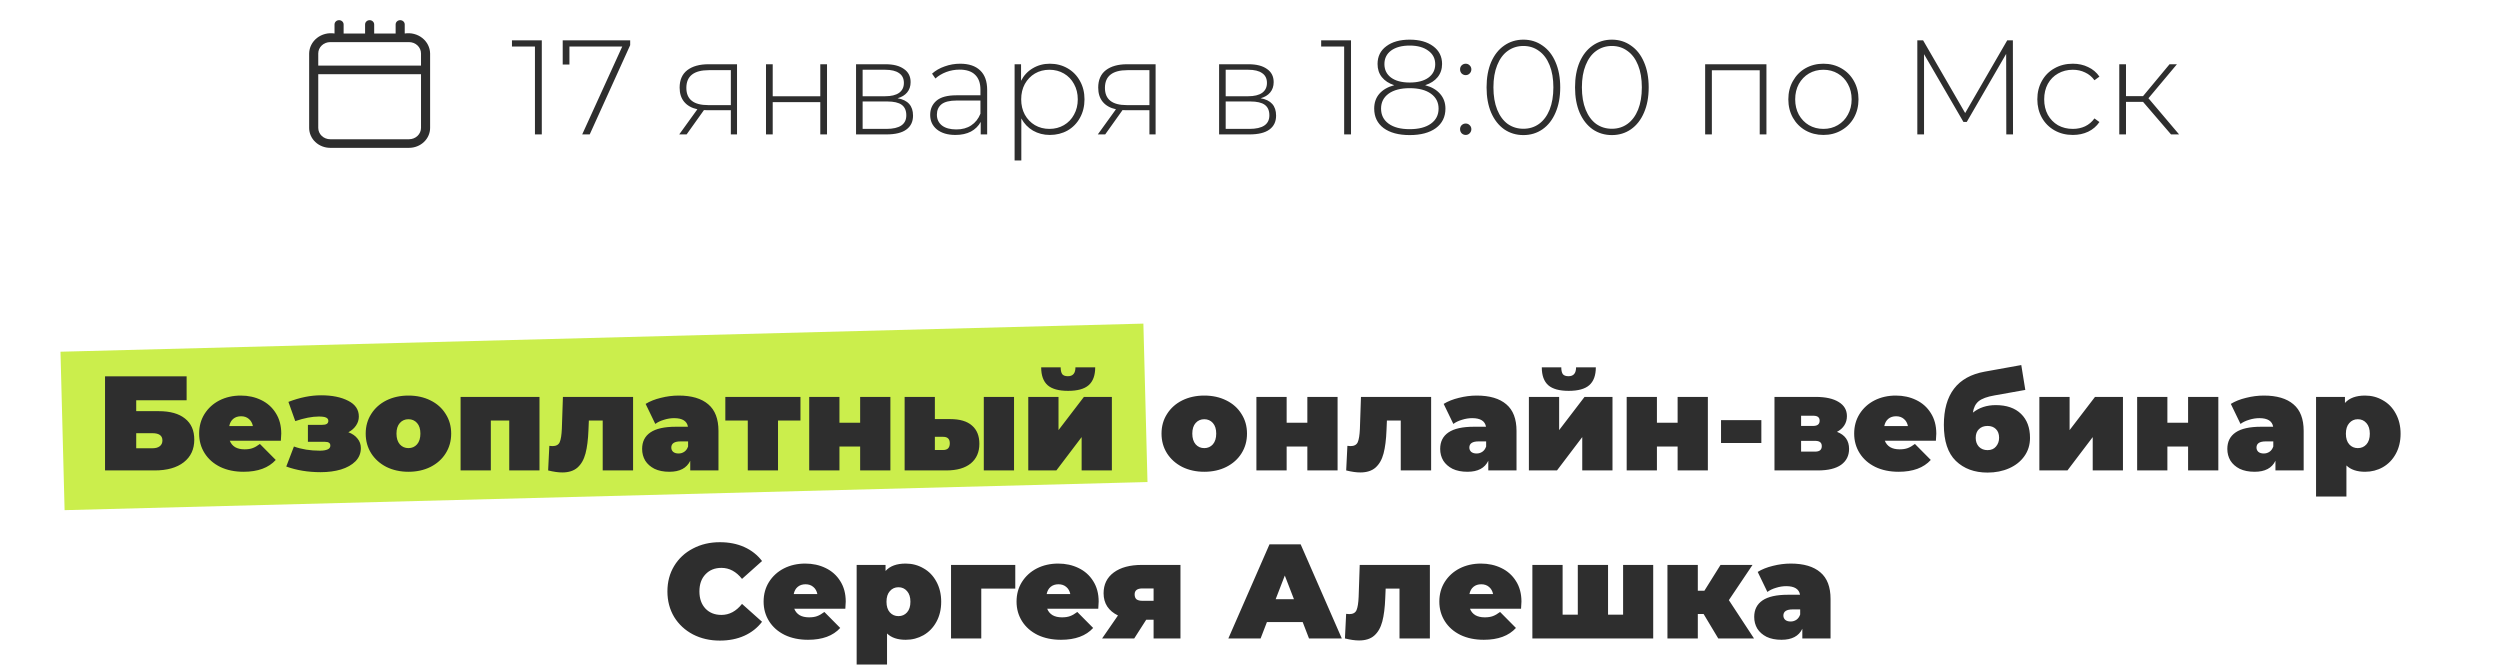
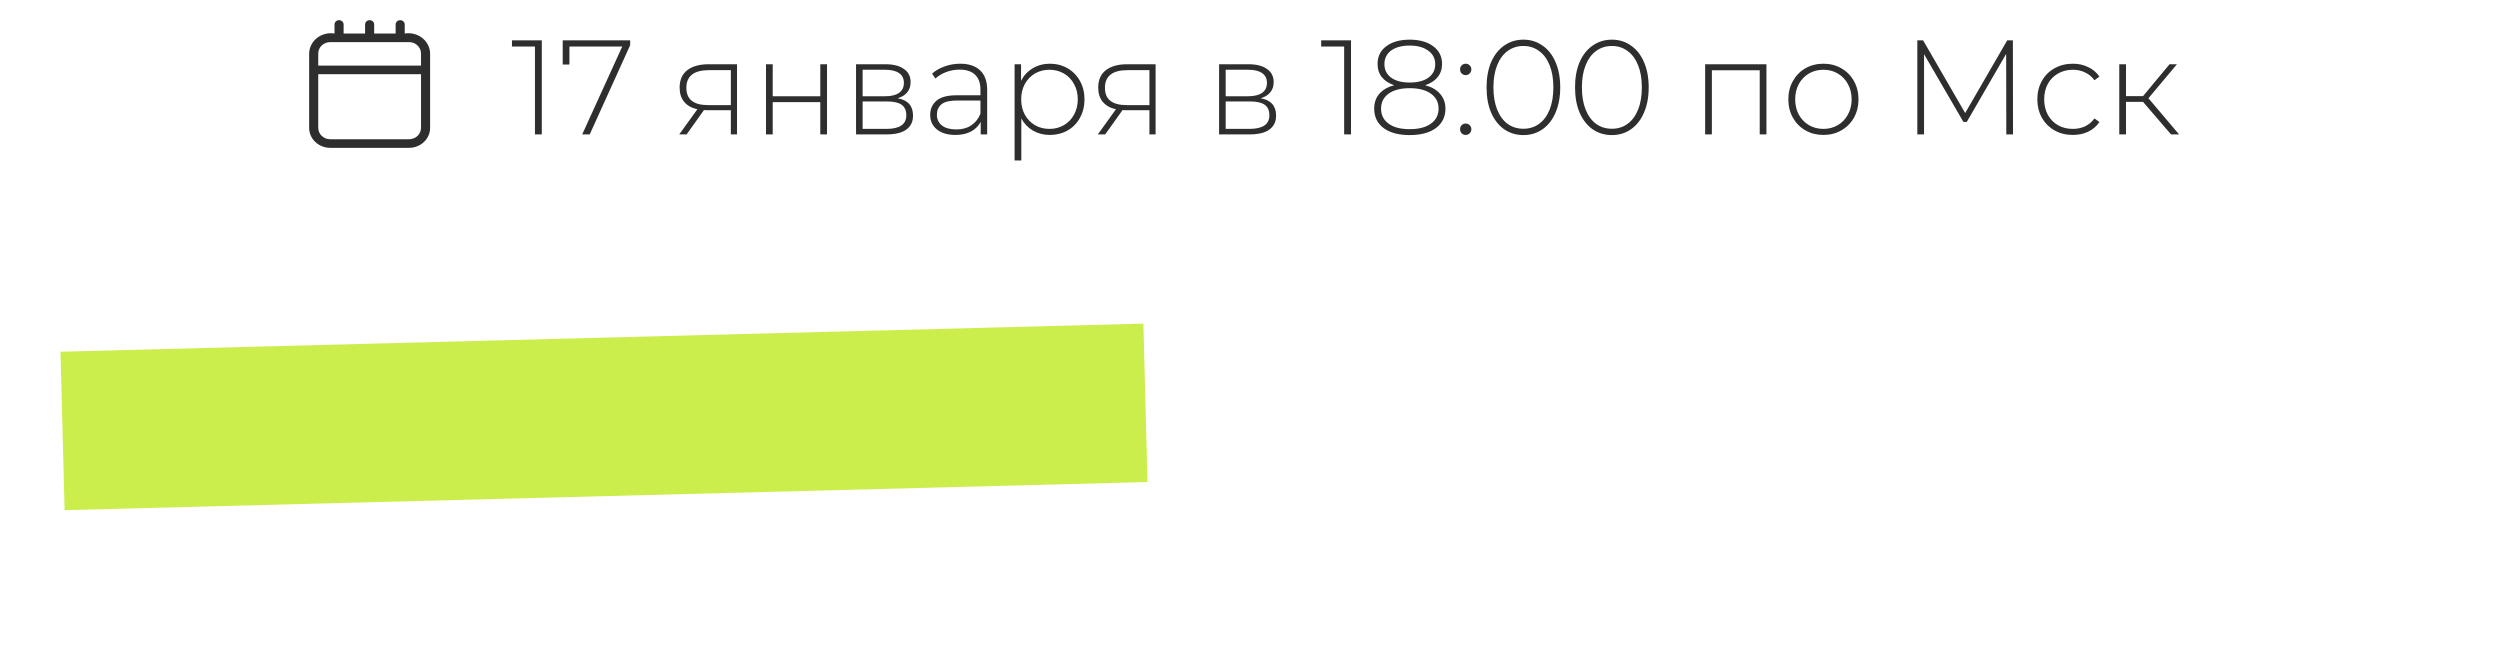
<svg xmlns="http://www.w3.org/2000/svg" width="372" height="100" viewBox="0 0 372 100" fill="none">
  <rect x="9" y="52.336" width="161.189" height="23.583" transform="rotate(-1.487 9 52.336)" fill="#CBEE4C" />
-   <path d="M15.629 56H27.769V59.56H20.269V61.18H23.609C25.315 61.18 26.622 61.547 27.529 62.28C28.449 63 28.909 64.047 28.909 65.42C28.909 66.847 28.389 67.967 27.349 68.78C26.309 69.593 24.862 70 23.009 70H15.629V56ZM22.689 66.7C23.155 66.7 23.515 66.6 23.769 66.4C24.035 66.2 24.169 65.913 24.169 65.54C24.169 64.82 23.675 64.46 22.689 64.46H20.269V66.7H22.689ZM41.851 64.52C41.851 64.587 41.831 64.94 41.791 65.58H34.191C34.351 65.993 34.618 66.313 34.991 66.54C35.364 66.753 35.831 66.86 36.391 66.86C36.871 66.86 37.271 66.8 37.591 66.68C37.924 66.56 38.284 66.353 38.671 66.06L41.031 68.44C39.964 69.613 38.371 70.2 36.251 70.2C34.931 70.2 33.771 69.96 32.771 69.48C31.771 68.987 30.998 68.307 30.451 67.44C29.904 66.573 29.631 65.6 29.631 64.52C29.631 63.427 29.898 62.453 30.431 61.6C30.978 60.733 31.718 60.06 32.651 59.58C33.598 59.1 34.658 58.86 35.831 58.86C36.938 58.86 37.944 59.08 38.851 59.52C39.771 59.96 40.498 60.607 41.031 61.46C41.578 62.313 41.851 63.333 41.851 64.52ZM35.871 61.94C35.404 61.94 35.018 62.067 34.711 62.32C34.404 62.573 34.204 62.933 34.111 63.4H37.631C37.538 62.947 37.338 62.593 37.031 62.34C36.724 62.073 36.338 61.94 35.871 61.94ZM51.836 64.32C52.423 64.533 52.876 64.847 53.196 65.26C53.529 65.66 53.696 66.133 53.696 66.68C53.696 67.44 53.429 68.093 52.896 68.64C52.363 69.173 51.643 69.58 50.736 69.86C49.829 70.127 48.823 70.26 47.716 70.26C45.836 70.26 44.129 69.98 42.596 69.42L43.736 66.44C44.869 66.853 46.156 67.06 47.596 67.06C48.076 67.06 48.456 67 48.736 66.88C49.016 66.76 49.156 66.573 49.156 66.32C49.156 66.107 49.089 65.96 48.956 65.88C48.836 65.787 48.623 65.74 48.316 65.74H45.816V63.22H47.896C48.229 63.22 48.469 63.173 48.616 63.08C48.776 62.987 48.856 62.833 48.856 62.62C48.856 62.407 48.749 62.247 48.536 62.14C48.323 62.033 47.956 61.98 47.436 61.98C46.436 61.98 45.269 62.207 43.936 62.66L42.916 59.8C44.609 59.147 46.229 58.82 47.776 58.82C49.416 58.82 50.763 59.093 51.816 59.64C52.869 60.173 53.396 60.953 53.396 61.98C53.396 62.46 53.256 62.907 52.976 63.32C52.696 63.733 52.316 64.067 51.836 64.32ZM60.776 70.2C59.563 70.2 58.469 69.96 57.496 69.48C56.536 68.987 55.783 68.313 55.236 67.46C54.69 66.593 54.416 65.613 54.416 64.52C54.416 63.427 54.69 62.453 55.236 61.6C55.783 60.733 56.536 60.06 57.496 59.58C58.469 59.1 59.563 58.86 60.776 58.86C62.003 58.86 63.096 59.1 64.056 59.58C65.029 60.06 65.783 60.733 66.316 61.6C66.863 62.453 67.136 63.427 67.136 64.52C67.136 65.613 66.863 66.593 66.316 67.46C65.783 68.313 65.029 68.987 64.056 69.48C63.096 69.96 62.003 70.2 60.776 70.2ZM60.776 66.68C61.296 66.68 61.723 66.493 62.056 66.12C62.389 65.733 62.556 65.2 62.556 64.52C62.556 63.84 62.389 63.313 62.056 62.94C61.723 62.567 61.296 62.38 60.776 62.38C60.256 62.38 59.83 62.567 59.496 62.94C59.163 63.313 58.996 63.84 58.996 64.52C58.996 65.2 59.163 65.733 59.496 66.12C59.83 66.493 60.256 66.68 60.776 66.68ZM80.275 59.06V70H75.775V62.58H73.035V70H68.535V59.06H80.275ZM94.202 59.06V70H89.682V62.58H87.622L87.562 64C87.508 65.413 87.362 66.573 87.122 67.48C86.882 68.387 86.482 69.087 85.922 69.58C85.375 70.06 84.622 70.3 83.662 70.3C83.062 70.3 82.362 70.2 81.562 70L81.742 66.34C81.955 66.367 82.109 66.38 82.202 66.38C82.749 66.38 83.109 66.187 83.282 65.8C83.455 65.4 83.562 64.74 83.602 63.82L83.762 59.06H94.202ZM100.988 58.86C102.908 58.86 104.374 59.293 105.388 60.16C106.401 61.013 106.908 62.333 106.908 64.12V70H102.708V68.56C102.188 69.653 101.154 70.2 99.608 70.2C98.741 70.2 98.001 70.053 97.388 69.76C96.788 69.453 96.328 69.047 96.008 68.54C95.701 68.02 95.548 67.44 95.548 66.8C95.548 65.72 95.961 64.9 96.788 64.34C97.614 63.78 98.868 63.5 100.548 63.5H102.368C102.221 62.647 101.534 62.22 100.308 62.22C99.814 62.22 99.314 62.3 98.808 62.46C98.301 62.607 97.868 62.813 97.508 63.08L96.068 60.1C96.694 59.713 97.448 59.413 98.328 59.2C99.221 58.973 100.108 58.86 100.988 58.86ZM100.968 67.48C101.288 67.48 101.574 67.393 101.828 67.22C102.081 67.047 102.268 66.787 102.388 66.44V65.68H101.268C100.348 65.68 99.888 65.987 99.888 66.6C99.888 66.853 99.981 67.067 100.168 67.24C100.368 67.4 100.634 67.48 100.968 67.48ZM119.109 62.58H115.769V70H111.269V62.58H107.929V59.06H119.109V62.58ZM120.41 59.06H124.91V62.9H127.99V59.06H132.49V70H127.99V66.44H124.91V70H120.41V59.06ZM141.369 62.36C142.822 62.36 143.909 62.68 144.629 63.32C145.362 63.947 145.729 64.853 145.729 66.04C145.729 67.28 145.302 68.253 144.449 68.96C143.595 69.653 142.382 70 140.809 70H134.609V59.06H139.109V62.36H141.369ZM146.389 59.06H150.889V70H146.389V59.06ZM140.349 66.96C141.002 66.96 141.329 66.627 141.329 65.96C141.329 65.32 141.002 65 140.349 65H139.109V66.96H140.349ZM153.007 59.06H157.507V64L161.287 59.06H165.447V70H160.947V65.04L157.187 70H153.007V59.06ZM158.927 58.16C157.541 58.16 156.527 57.88 155.887 57.32C155.247 56.747 154.927 55.86 154.927 54.66H157.827C157.827 55.1 157.901 55.433 158.047 55.66C158.207 55.873 158.494 55.98 158.907 55.98C159.654 55.98 160.027 55.54 160.027 54.66H162.967C162.967 55.86 162.641 56.747 161.987 57.32C161.347 57.88 160.327 58.16 158.927 58.16ZM179.194 70.2C177.981 70.2 176.887 69.96 175.914 69.48C174.954 68.987 174.201 68.313 173.654 67.46C173.107 66.593 172.834 65.613 172.834 64.52C172.834 63.427 173.107 62.453 173.654 61.6C174.201 60.733 174.954 60.06 175.914 59.58C176.887 59.1 177.981 58.86 179.194 58.86C180.421 58.86 181.514 59.1 182.474 59.58C183.447 60.06 184.201 60.733 184.734 61.6C185.281 62.453 185.554 63.427 185.554 64.52C185.554 65.613 185.281 66.593 184.734 67.46C184.201 68.313 183.447 68.987 182.474 69.48C181.514 69.96 180.421 70.2 179.194 70.2ZM179.194 66.68C179.714 66.68 180.141 66.493 180.474 66.12C180.807 65.733 180.974 65.2 180.974 64.52C180.974 63.84 180.807 63.313 180.474 62.94C180.141 62.567 179.714 62.38 179.194 62.38C178.674 62.38 178.247 62.567 177.914 62.94C177.581 63.313 177.414 63.84 177.414 64.52C177.414 65.2 177.581 65.733 177.914 66.12C178.247 66.493 178.674 66.68 179.194 66.68ZM186.953 59.06H191.453V62.9H194.533V59.06H199.033V70H194.533V66.44H191.453V70H186.953V59.06ZM212.952 59.06V70H208.432V62.58H206.372L206.312 64C206.258 65.413 206.112 66.573 205.872 67.48C205.632 68.387 205.232 69.087 204.672 69.58C204.125 70.06 203.372 70.3 202.412 70.3C201.812 70.3 201.112 70.2 200.312 70L200.492 66.34C200.705 66.367 200.858 66.38 200.952 66.38C201.498 66.38 201.858 66.187 202.032 65.8C202.205 65.4 202.312 64.74 202.352 63.82L202.512 59.06H212.952ZM219.738 58.86C221.658 58.86 223.124 59.293 224.138 60.16C225.151 61.013 225.658 62.333 225.658 64.12V70H221.458V68.56C220.938 69.653 219.904 70.2 218.358 70.2C217.491 70.2 216.751 70.053 216.138 69.76C215.538 69.453 215.078 69.047 214.758 68.54C214.451 68.02 214.298 67.44 214.298 66.8C214.298 65.72 214.711 64.9 215.538 64.34C216.364 63.78 217.618 63.5 219.298 63.5H221.118C220.971 62.647 220.284 62.22 219.058 62.22C218.564 62.22 218.064 62.3 217.558 62.46C217.051 62.607 216.618 62.813 216.258 63.08L214.818 60.1C215.444 59.713 216.198 59.413 217.078 59.2C217.971 58.973 218.858 58.86 219.738 58.86ZM219.718 67.48C220.038 67.48 220.324 67.393 220.578 67.22C220.831 67.047 221.018 66.787 221.138 66.44V65.68H220.018C219.098 65.68 218.638 65.987 218.638 66.6C218.638 66.853 218.731 67.067 218.918 67.24C219.118 67.4 219.384 67.48 219.718 67.48ZM227.499 59.06H231.999V64L235.779 59.06H239.939V70H235.439V65.04L231.679 70H227.499V59.06ZM233.419 58.16C232.033 58.16 231.019 57.88 230.379 57.32C229.739 56.747 229.419 55.86 229.419 54.66H232.319C232.319 55.1 232.393 55.433 232.539 55.66C232.699 55.873 232.986 55.98 233.399 55.98C234.146 55.98 234.519 55.54 234.519 54.66H237.459C237.459 55.86 237.133 56.747 236.479 57.32C235.839 57.88 234.819 58.16 233.419 58.16ZM242.05 59.06H246.55V62.9H249.63V59.06H254.13V70H249.63V66.44H246.55V70H242.05V59.06ZM256.089 62.52H262.089V65.92H256.089V62.52ZM273.342 64.26C274.542 64.713 275.142 65.56 275.142 66.8C275.142 67.8 274.749 68.587 273.962 69.16C273.176 69.72 272.022 70 270.502 70H264.042V59.06H270.182C271.649 59.06 272.789 59.313 273.602 59.82C274.416 60.313 274.822 61.013 274.822 61.92C274.822 62.427 274.696 62.88 274.442 63.28C274.189 63.68 273.822 64.007 273.342 64.26ZM268.002 63.38H269.782C270.436 63.38 270.762 63.12 270.762 62.6C270.762 62.347 270.682 62.16 270.522 62.04C270.376 61.92 270.129 61.86 269.782 61.86H268.002V63.38ZM270.102 67.2C270.756 67.2 271.082 66.927 271.082 66.38C271.082 65.86 270.756 65.6 270.102 65.6H268.002V67.2H270.102ZM288.121 64.52C288.121 64.587 288.101 64.94 288.061 65.58H280.461C280.621 65.993 280.887 66.313 281.261 66.54C281.634 66.753 282.101 66.86 282.661 66.86C283.141 66.86 283.541 66.8 283.861 66.68C284.194 66.56 284.554 66.353 284.941 66.06L287.301 68.44C286.234 69.613 284.641 70.2 282.521 70.2C281.201 70.2 280.041 69.96 279.041 69.48C278.041 68.987 277.267 68.307 276.721 67.44C276.174 66.573 275.901 65.6 275.901 64.52C275.901 63.427 276.167 62.453 276.701 61.6C277.247 60.733 277.987 60.06 278.921 59.58C279.867 59.1 280.927 58.86 282.101 58.86C283.207 58.86 284.214 59.08 285.121 59.52C286.041 59.96 286.767 60.607 287.301 61.46C287.847 62.313 288.121 63.333 288.121 64.52ZM282.141 61.94C281.674 61.94 281.287 62.067 280.981 62.32C280.674 62.573 280.474 62.933 280.381 63.4H283.901C283.807 62.947 283.607 62.593 283.301 62.34C282.994 62.073 282.607 61.94 282.141 61.94ZM296.966 60.28C298.579 60.28 299.832 60.713 300.726 61.58C301.619 62.447 302.066 63.64 302.066 65.16C302.066 66.187 301.786 67.093 301.226 67.88C300.679 68.653 299.926 69.253 298.966 69.68C298.006 70.107 296.932 70.32 295.746 70.32C293.799 70.32 292.226 69.74 291.026 68.58C289.839 67.42 289.246 65.633 289.246 63.22C289.246 58.673 291.272 56.033 295.326 55.3L300.766 54.32L301.366 58.02L296.766 58.84C295.686 59.027 294.906 59.313 294.426 59.7C293.959 60.087 293.672 60.653 293.566 61.4C294.499 60.653 295.632 60.28 296.966 60.28ZM295.746 66.98C296.292 66.98 296.712 66.8 297.006 66.44C297.312 66.08 297.466 65.647 297.466 65.14C297.466 64.58 297.306 64.147 296.986 63.84C296.679 63.533 296.266 63.38 295.746 63.38C295.212 63.38 294.786 63.54 294.466 63.86C294.146 64.167 293.986 64.6 293.986 65.16C293.986 65.693 294.146 66.133 294.466 66.48C294.799 66.813 295.226 66.98 295.746 66.98ZM303.456 59.06H307.956V64L311.736 59.06H315.896V70H311.396V65.04L307.636 70H303.456V59.06ZM318.007 59.06H322.507V62.9H325.587V59.06H330.087V70H325.587V66.44H322.507V70H318.007V59.06ZM336.866 58.86C338.786 58.86 340.253 59.293 341.266 60.16C342.28 61.013 342.786 62.333 342.786 64.12V70H338.586V68.56C338.066 69.653 337.033 70.2 335.486 70.2C334.62 70.2 333.88 70.053 333.266 69.76C332.666 69.453 332.206 69.047 331.886 68.54C331.58 68.02 331.426 67.44 331.426 66.8C331.426 65.72 331.84 64.9 332.666 64.34C333.493 63.78 334.746 63.5 336.426 63.5H338.246C338.1 62.647 337.413 62.22 336.186 62.22C335.693 62.22 335.193 62.3 334.686 62.46C334.18 62.607 333.746 62.813 333.386 63.08L331.946 60.1C332.573 59.713 333.326 59.413 334.206 59.2C335.1 58.973 335.986 58.86 336.866 58.86ZM336.846 67.48C337.166 67.48 337.453 67.393 337.706 67.22C337.96 67.047 338.146 66.787 338.266 66.44V65.68H337.146C336.226 65.68 335.766 65.987 335.766 66.6C335.766 66.853 335.86 67.067 336.046 67.24C336.246 67.4 336.513 67.48 336.846 67.48ZM351.928 58.86C352.888 58.86 353.768 59.093 354.568 59.56C355.382 60.013 356.022 60.673 356.488 61.54C356.968 62.407 357.208 63.407 357.208 64.54C357.208 65.673 356.968 66.673 356.488 67.54C356.022 68.393 355.382 69.053 354.568 69.52C353.768 69.973 352.888 70.2 351.928 70.2C350.715 70.2 349.788 69.887 349.148 69.26V73.88H344.628V59.06H348.928V59.96C349.582 59.227 350.582 58.86 351.928 58.86ZM350.848 66.68C351.368 66.68 351.795 66.493 352.128 66.12C352.462 65.747 352.628 65.22 352.628 64.54C352.628 63.86 352.462 63.333 352.128 62.96C351.795 62.573 351.368 62.38 350.848 62.38C350.328 62.38 349.902 62.573 349.568 62.96C349.235 63.333 349.068 63.86 349.068 64.54C349.068 65.22 349.235 65.747 349.568 66.12C349.902 66.493 350.328 66.68 350.848 66.68ZM107.112 95.32C105.632 95.32 104.299 95.013 103.112 94.4C101.925 93.773 100.992 92.907 100.312 91.8C99.645 90.68 99.312 89.413 99.312 88C99.312 86.587 99.645 85.327 100.312 84.22C100.992 83.1 101.925 82.233 103.112 81.62C104.299 80.993 105.632 80.68 107.112 80.68C108.472 80.68 109.685 80.92 110.752 81.4C111.819 81.88 112.699 82.573 113.392 83.48L110.412 86.14C109.545 85.047 108.525 84.5 107.352 84.5C106.365 84.5 105.572 84.82 104.972 85.46C104.372 86.087 104.072 86.933 104.072 88C104.072 89.067 104.372 89.92 104.972 90.56C105.572 91.187 106.365 91.5 107.352 91.5C108.525 91.5 109.545 90.953 110.412 89.86L113.392 92.52C112.699 93.427 111.819 94.12 110.752 94.6C109.685 95.08 108.472 95.32 107.112 95.32ZM125.845 89.52C125.845 89.587 125.825 89.94 125.785 90.58H118.185C118.345 90.993 118.612 91.313 118.985 91.54C119.358 91.753 119.825 91.86 120.385 91.86C120.865 91.86 121.265 91.8 121.585 91.68C121.918 91.56 122.278 91.353 122.665 91.06L125.025 93.44C123.958 94.613 122.365 95.2 120.245 95.2C118.925 95.2 117.765 94.96 116.765 94.48C115.765 93.987 114.992 93.307 114.445 92.44C113.898 91.573 113.625 90.6 113.625 89.52C113.625 88.427 113.892 87.453 114.425 86.6C114.972 85.733 115.712 85.06 116.645 84.58C117.592 84.1 118.652 83.86 119.825 83.86C120.932 83.86 121.938 84.08 122.845 84.52C123.765 84.96 124.492 85.607 125.025 86.46C125.572 87.313 125.845 88.333 125.845 89.52ZM119.865 86.94C119.398 86.94 119.012 87.067 118.705 87.32C118.398 87.573 118.198 87.933 118.105 88.4H121.625C121.532 87.947 121.332 87.593 121.025 87.34C120.718 87.073 120.332 86.94 119.865 86.94ZM134.77 83.86C135.73 83.86 136.61 84.093 137.41 84.56C138.223 85.013 138.863 85.673 139.33 86.54C139.81 87.407 140.05 88.407 140.05 89.54C140.05 90.673 139.81 91.673 139.33 92.54C138.863 93.393 138.223 94.053 137.41 94.52C136.61 94.973 135.73 95.2 134.77 95.2C133.557 95.2 132.63 94.887 131.99 94.26V98.88H127.47V84.06H131.77V84.96C132.423 84.227 133.423 83.86 134.77 83.86ZM133.69 91.68C134.21 91.68 134.637 91.493 134.97 91.12C135.303 90.747 135.47 90.22 135.47 89.54C135.47 88.86 135.303 88.333 134.97 87.96C134.637 87.573 134.21 87.38 133.69 87.38C133.17 87.38 132.743 87.573 132.41 87.96C132.077 88.333 131.91 88.86 131.91 89.54C131.91 90.22 132.077 90.747 132.41 91.12C132.743 91.493 133.17 91.68 133.69 91.68ZM151.073 87.58H146.013V95H141.513V84.06H151.073V87.58ZM163.482 89.52C163.482 89.587 163.462 89.94 163.422 90.58H155.822C155.982 90.993 156.249 91.313 156.622 91.54C156.995 91.753 157.462 91.86 158.022 91.86C158.502 91.86 158.902 91.8 159.222 91.68C159.555 91.56 159.915 91.353 160.302 91.06L162.662 93.44C161.595 94.613 160.002 95.2 157.882 95.2C156.562 95.2 155.402 94.96 154.402 94.48C153.402 93.987 152.629 93.307 152.082 92.44C151.535 91.573 151.262 90.6 151.262 89.52C151.262 88.427 151.529 87.453 152.062 86.6C152.609 85.733 153.349 85.06 154.282 84.58C155.229 84.1 156.289 83.86 157.462 83.86C158.569 83.86 159.575 84.08 160.482 84.52C161.402 84.96 162.129 85.607 162.662 86.46C163.209 87.313 163.482 88.333 163.482 89.52ZM157.502 86.94C157.035 86.94 156.649 87.067 156.342 87.32C156.035 87.573 155.835 87.933 155.742 88.4H159.262C159.169 87.947 158.969 87.593 158.662 87.34C158.355 87.073 157.969 86.94 157.502 86.94ZM175.654 84.06V95H171.654V92.22H170.554L168.774 95H163.994L166.354 91.58C165.661 91.247 165.127 90.8 164.754 90.24C164.394 89.68 164.214 89.027 164.214 88.28C164.214 86.96 164.721 85.927 165.734 85.18C166.747 84.433 168.134 84.06 169.894 84.06H175.654ZM169.994 87.56C169.221 87.56 168.834 87.853 168.834 88.44C168.834 88.773 168.927 89.02 169.114 89.18C169.314 89.327 169.607 89.4 169.994 89.4H171.654V87.56H169.994ZM193.839 92.56H188.519L187.579 95H182.779L188.899 81H193.539L199.659 95H194.779L193.839 92.56ZM192.539 89.16L191.179 85.64L189.819 89.16H192.539ZM212.766 84.06V95H208.246V87.58H206.186L206.126 89C206.073 90.413 205.926 91.573 205.686 92.48C205.446 93.387 205.046 94.087 204.486 94.58C203.94 95.06 203.186 95.3 202.226 95.3C201.626 95.3 200.926 95.2 200.126 95L200.306 91.34C200.52 91.367 200.673 91.38 200.766 91.38C201.313 91.38 201.673 91.187 201.846 90.8C202.02 90.4 202.126 89.74 202.166 88.82L202.326 84.06H212.766ZM226.392 89.52C226.392 89.587 226.372 89.94 226.332 90.58H218.732C218.892 90.993 219.159 91.313 219.532 91.54C219.905 91.753 220.372 91.86 220.932 91.86C221.412 91.86 221.812 91.8 222.132 91.68C222.465 91.56 222.825 91.353 223.212 91.06L225.572 93.44C224.505 94.613 222.912 95.2 220.792 95.2C219.472 95.2 218.312 94.96 217.312 94.48C216.312 93.987 215.539 93.307 214.992 92.44C214.445 91.573 214.172 90.6 214.172 89.52C214.172 88.427 214.439 87.453 214.972 86.6C215.519 85.733 216.259 85.06 217.192 84.58C218.139 84.1 219.199 83.86 220.372 83.86C221.479 83.86 222.485 84.08 223.392 84.52C224.312 84.96 225.039 85.607 225.572 86.46C226.119 87.313 226.392 88.333 226.392 89.52ZM220.412 86.94C219.945 86.94 219.559 87.067 219.252 87.32C218.945 87.573 218.745 87.933 218.652 88.4H222.172C222.079 87.947 221.879 87.593 221.572 87.34C221.265 87.073 220.879 86.94 220.412 86.94ZM245.997 84.06V95H228.017V84.06H232.517V91.46H234.777V84.06H239.277V91.46H241.517V84.06H245.997ZM253.495 91.36H252.635V95H248.115V84.06H252.635V87.9H253.615L256.015 84.06H260.775L257.255 89.3L260.995 95H255.675L253.495 91.36ZM266.466 83.86C268.386 83.86 269.853 84.293 270.866 85.16C271.879 86.013 272.386 87.333 272.386 89.12V95H268.186V93.56C267.666 94.653 266.633 95.2 265.086 95.2C264.219 95.2 263.479 95.053 262.866 94.76C262.266 94.453 261.806 94.047 261.486 93.54C261.179 93.02 261.026 92.44 261.026 91.8C261.026 90.72 261.439 89.9 262.266 89.34C263.093 88.78 264.346 88.5 266.026 88.5H267.846C267.699 87.647 267.013 87.22 265.786 87.22C265.293 87.22 264.793 87.3 264.286 87.46C263.779 87.607 263.346 87.813 262.986 88.08L261.546 85.1C262.173 84.713 262.926 84.413 263.806 84.2C264.699 83.973 265.586 83.86 266.466 83.86ZM266.446 92.48C266.766 92.48 267.053 92.393 267.306 92.22C267.559 92.047 267.746 91.787 267.866 91.44V90.68H266.746C265.826 90.68 265.366 90.987 265.366 91.6C265.366 91.853 265.459 92.067 265.646 92.24C265.846 92.4 266.113 92.48 266.446 92.48Z" fill="#2E2E2E" />
  <path d="M80.62 6V20H79.6V6.92H76.18V6H80.62ZM93.771 6V6.72L87.751 20H86.631L92.591 6.92H84.731V9.6H83.731V6H93.771ZM109.669 9.56V20H108.749V16.4H105.269C105.029 16.4 104.855 16.393 104.749 16.38L102.169 20H101.069L103.769 16.26C102.915 16.073 102.262 15.707 101.809 15.16C101.355 14.613 101.129 13.907 101.129 13.04C101.129 11.893 101.509 11.027 102.269 10.44C103.042 9.853 104.095 9.56 105.429 9.56H109.669ZM102.129 13.08C102.129 14.787 103.209 15.64 105.369 15.64H108.749V10.44H105.489C103.249 10.44 102.129 11.32 102.129 13.08ZM113.98 9.56H114.98V14.32H122.06V9.56H123.06V20H122.06V15.2H114.98V20H113.98V9.56ZM133.559 14.62C135.092 14.887 135.859 15.747 135.859 17.2C135.859 18.107 135.525 18.8 134.859 19.28C134.205 19.76 133.219 20 131.899 20H127.379V9.56H131.779C132.939 9.56 133.845 9.793 134.499 10.26C135.165 10.713 135.499 11.367 135.499 12.22C135.499 12.833 135.325 13.347 134.979 13.76C134.645 14.16 134.172 14.447 133.559 14.62ZM128.359 14.32H131.719C132.612 14.32 133.299 14.153 133.779 13.82C134.259 13.473 134.499 12.98 134.499 12.34C134.499 11.687 134.259 11.2 133.779 10.88C133.312 10.547 132.625 10.38 131.719 10.38H128.359V14.32ZM131.879 19.18C133.865 19.18 134.859 18.507 134.859 17.16C134.859 16.453 134.632 15.933 134.179 15.6C133.725 15.267 133.012 15.1 132.039 15.1H128.359V19.18H131.879ZM142.87 9.48C144.163 9.48 145.157 9.813 145.85 10.48C146.543 11.133 146.89 12.1 146.89 13.38V20H145.93V18.14C145.597 18.753 145.11 19.233 144.47 19.58C143.83 19.913 143.063 20.08 142.17 20.08C141.01 20.08 140.09 19.807 139.41 19.26C138.743 18.713 138.41 17.993 138.41 17.1C138.41 16.233 138.717 15.533 139.33 15C139.957 14.453 140.95 14.18 142.31 14.18H145.89V13.34C145.89 12.367 145.623 11.627 145.09 11.12C144.57 10.613 143.803 10.36 142.79 10.36C142.097 10.36 141.43 10.48 140.79 10.72C140.163 10.96 139.63 11.28 139.19 11.68L138.69 10.96C139.21 10.493 139.837 10.133 140.57 9.88C141.303 9.613 142.07 9.48 142.87 9.48ZM142.31 19.26C143.177 19.26 143.91 19.06 144.51 18.66C145.123 18.26 145.583 17.68 145.89 16.92V14.96H142.33C141.303 14.96 140.557 15.147 140.09 15.52C139.637 15.893 139.41 16.407 139.41 17.06C139.41 17.74 139.663 18.28 140.17 18.68C140.677 19.067 141.39 19.26 142.31 19.26ZM156.213 9.48C157.186 9.48 158.066 9.707 158.853 10.16C159.64 10.613 160.253 11.24 160.693 12.04C161.146 12.84 161.373 13.753 161.373 14.78C161.373 15.807 161.146 16.727 160.693 17.54C160.253 18.34 159.64 18.967 158.853 19.42C158.066 19.86 157.186 20.08 156.213 20.08C155.293 20.08 154.46 19.867 153.713 19.44C152.966 19 152.386 18.393 151.973 17.62V23.88H150.973V9.56H151.933V12.02C152.346 11.22 152.926 10.6 153.673 10.16C154.433 9.707 155.28 9.48 156.213 9.48ZM156.153 19.18C156.953 19.18 157.673 18.993 158.313 18.62C158.953 18.247 159.453 17.727 159.813 17.06C160.186 16.393 160.373 15.633 160.373 14.78C160.373 13.927 160.186 13.167 159.813 12.5C159.453 11.833 158.953 11.313 158.313 10.94C157.673 10.567 156.953 10.38 156.153 10.38C155.353 10.38 154.633 10.567 153.993 10.94C153.366 11.313 152.866 11.833 152.493 12.5C152.133 13.167 151.953 13.927 151.953 14.78C151.953 15.633 152.133 16.393 152.493 17.06C152.866 17.727 153.366 18.247 153.993 18.62C154.633 18.993 155.353 19.18 156.153 19.18ZM171.954 9.56V20H171.034V16.4H167.554C167.314 16.4 167.14 16.393 167.034 16.38L164.454 20H163.354L166.054 16.26C165.2 16.073 164.547 15.707 164.094 15.16C163.64 14.613 163.414 13.907 163.414 13.04C163.414 11.893 163.794 11.027 164.554 10.44C165.327 9.853 166.38 9.56 167.714 9.56H171.954ZM164.414 13.08C164.414 14.787 165.494 15.64 167.654 15.64H171.034V10.44H167.774C165.534 10.44 164.414 11.32 164.414 13.08ZM187.582 14.62C189.116 14.887 189.882 15.747 189.882 17.2C189.882 18.107 189.549 18.8 188.882 19.28C188.229 19.76 187.242 20 185.922 20H181.402V9.56H185.802C186.962 9.56 187.869 9.793 188.522 10.26C189.189 10.713 189.522 11.367 189.522 12.22C189.522 12.833 189.349 13.347 189.002 13.76C188.669 14.16 188.196 14.447 187.582 14.62ZM182.382 14.32H185.742C186.636 14.32 187.322 14.153 187.802 13.82C188.282 13.473 188.522 12.98 188.522 12.34C188.522 11.687 188.282 11.2 187.802 10.88C187.336 10.547 186.649 10.38 185.742 10.38H182.382V14.32ZM185.902 19.18C187.889 19.18 188.882 18.507 188.882 17.16C188.882 16.453 188.656 15.933 188.202 15.6C187.749 15.267 187.036 15.1 186.062 15.1H182.382V19.18H185.902ZM201.03 6V20H200.01V6.92H196.59V6H201.03ZM212.061 12.68C213.021 12.933 213.761 13.36 214.281 13.96C214.814 14.56 215.081 15.293 215.081 16.16C215.081 17.387 214.608 18.353 213.661 19.06C212.714 19.753 211.414 20.1 209.761 20.1C208.121 20.1 206.828 19.753 205.881 19.06C204.948 18.353 204.481 17.387 204.481 16.16C204.481 15.28 204.734 14.547 205.241 13.96C205.761 13.36 206.501 12.933 207.461 12.68C206.661 12.413 206.048 12.013 205.621 11.48C205.194 10.947 204.981 10.293 204.981 9.52C204.981 8.4 205.414 7.52 206.281 6.88C207.148 6.227 208.308 5.9 209.761 5.9C211.214 5.9 212.381 6.227 213.261 6.88C214.141 7.533 214.581 8.413 214.581 9.52C214.581 10.28 214.361 10.933 213.921 11.48C213.494 12.013 212.874 12.413 212.061 12.68ZM206.001 9.54C206.001 10.38 206.328 11.047 206.981 11.54C207.648 12.033 208.574 12.28 209.761 12.28C210.948 12.28 211.874 12.04 212.541 11.56C213.221 11.067 213.561 10.4 213.561 9.56C213.561 8.707 213.214 8.033 212.521 7.54C211.841 7.033 210.921 6.78 209.761 6.78C208.601 6.78 207.681 7.027 207.001 7.52C206.334 8.013 206.001 8.687 206.001 9.54ZM209.761 19.22C211.108 19.22 212.161 18.947 212.921 18.4C213.681 17.853 214.061 17.107 214.061 16.16C214.061 15.227 213.681 14.487 212.921 13.94C212.161 13.393 211.108 13.12 209.761 13.12C208.428 13.12 207.381 13.393 206.621 13.94C205.874 14.487 205.501 15.227 205.501 16.16C205.501 17.107 205.874 17.853 206.621 18.4C207.368 18.947 208.414 19.22 209.761 19.22ZM218.098 11.18C217.871 11.18 217.671 11.1 217.498 10.94C217.338 10.767 217.258 10.56 217.258 10.32C217.258 10.08 217.338 9.88 217.498 9.72C217.671 9.56 217.871 9.48 218.098 9.48C218.324 9.48 218.518 9.56 218.678 9.72C218.851 9.88 218.938 10.08 218.938 10.32C218.938 10.56 218.851 10.767 218.678 10.94C218.518 11.1 218.324 11.18 218.098 11.18ZM218.098 20.08C217.871 20.08 217.671 20 217.498 19.84C217.338 19.667 217.258 19.46 217.258 19.22C217.258 18.98 217.338 18.78 217.498 18.62C217.671 18.46 217.871 18.38 218.098 18.38C218.324 18.38 218.518 18.46 218.678 18.62C218.851 18.78 218.938 18.98 218.938 19.22C218.938 19.46 218.851 19.667 218.678 19.84C218.518 20 218.324 20.08 218.098 20.08ZM226.682 20.1C225.615 20.1 224.662 19.813 223.822 19.24C222.995 18.653 222.348 17.827 221.882 16.76C221.428 15.693 221.202 14.44 221.202 13C221.202 11.56 221.428 10.307 221.882 9.24C222.348 8.173 222.995 7.353 223.822 6.78C224.662 6.193 225.615 5.9 226.682 5.9C227.748 5.9 228.695 6.193 229.522 6.78C230.362 7.353 231.008 8.173 231.462 9.24C231.928 10.307 232.162 11.56 232.162 13C232.162 14.44 231.928 15.693 231.462 16.76C231.008 17.827 230.362 18.653 229.522 19.24C228.695 19.813 227.748 20.1 226.682 20.1ZM226.682 19.16C227.562 19.16 228.335 18.92 229.002 18.44C229.682 17.947 230.208 17.24 230.582 16.32C230.955 15.387 231.142 14.28 231.142 13C231.142 11.72 230.955 10.62 230.582 9.7C230.208 8.767 229.682 8.06 229.002 7.58C228.335 7.087 227.562 6.84 226.682 6.84C225.802 6.84 225.022 7.087 224.342 7.58C223.675 8.06 223.155 8.767 222.782 9.7C222.408 10.62 222.222 11.72 222.222 13C222.222 14.28 222.408 15.387 222.782 16.32C223.155 17.24 223.675 17.947 224.342 18.44C225.022 18.92 225.802 19.16 226.682 19.16ZM239.846 20.1C238.779 20.1 237.826 19.813 236.986 19.24C236.159 18.653 235.512 17.827 235.046 16.76C234.592 15.693 234.366 14.44 234.366 13C234.366 11.56 234.592 10.307 235.046 9.24C235.512 8.173 236.159 7.353 236.986 6.78C237.826 6.193 238.779 5.9 239.846 5.9C240.912 5.9 241.859 6.193 242.686 6.78C243.526 7.353 244.172 8.173 244.626 9.24C245.092 10.307 245.326 11.56 245.326 13C245.326 14.44 245.092 15.693 244.626 16.76C244.172 17.827 243.526 18.653 242.686 19.24C241.859 19.813 240.912 20.1 239.846 20.1ZM239.846 19.16C240.726 19.16 241.499 18.92 242.166 18.44C242.846 17.947 243.372 17.24 243.746 16.32C244.119 15.387 244.306 14.28 244.306 13C244.306 11.72 244.119 10.62 243.746 9.7C243.372 8.767 242.846 8.06 242.166 7.58C241.499 7.087 240.726 6.84 239.846 6.84C238.966 6.84 238.186 7.087 237.506 7.58C236.839 8.06 236.319 8.767 235.946 9.7C235.572 10.62 235.386 11.72 235.386 13C235.386 14.28 235.572 15.387 235.946 16.32C236.319 17.24 236.839 17.947 237.506 18.44C238.186 18.92 238.966 19.16 239.846 19.16ZM262.846 9.56V20H261.846V10.46H254.726V20H253.726V9.56H262.846ZM271.324 20.08C270.337 20.08 269.444 19.853 268.644 19.4C267.857 18.947 267.237 18.32 266.784 17.52C266.331 16.707 266.104 15.793 266.104 14.78C266.104 13.767 266.331 12.86 266.784 12.06C267.237 11.247 267.857 10.613 268.644 10.16C269.444 9.707 270.337 9.48 271.324 9.48C272.311 9.48 273.197 9.707 273.984 10.16C274.784 10.613 275.411 11.247 275.864 12.06C276.317 12.86 276.544 13.767 276.544 14.78C276.544 15.793 276.317 16.707 275.864 17.52C275.411 18.32 274.784 18.947 273.984 19.4C273.197 19.853 272.311 20.08 271.324 20.08ZM271.324 19.18C272.124 19.18 272.837 18.993 273.464 18.62C274.104 18.247 274.604 17.727 274.964 17.06C275.337 16.393 275.524 15.633 275.524 14.78C275.524 13.927 275.337 13.167 274.964 12.5C274.604 11.833 274.104 11.313 273.464 10.94C272.837 10.567 272.124 10.38 271.324 10.38C270.524 10.38 269.804 10.567 269.164 10.94C268.537 11.313 268.037 11.833 267.664 12.5C267.304 13.167 267.124 13.927 267.124 14.78C267.124 15.633 267.304 16.393 267.664 17.06C268.037 17.727 268.537 18.247 269.164 18.62C269.804 18.993 270.524 19.18 271.324 19.18ZM298.537 20L298.517 8.02L292.657 18.14H292.157L286.297 8.06V20H285.297V6H286.157L292.417 16.82L298.677 6H299.517L299.537 20H298.537ZM308.435 20.08C307.421 20.08 306.515 19.853 305.715 19.4C304.915 18.947 304.288 18.32 303.835 17.52C303.381 16.707 303.155 15.793 303.155 14.78C303.155 13.753 303.381 12.84 303.835 12.04C304.288 11.227 304.915 10.6 305.715 10.16C306.515 9.707 307.421 9.48 308.435 9.48C309.275 9.48 310.035 9.647 310.715 9.98C311.408 10.3 311.968 10.773 312.395 11.4L311.655 11.94C311.281 11.42 310.815 11.033 310.255 10.78C309.708 10.513 309.101 10.38 308.435 10.38C307.621 10.38 306.888 10.567 306.235 10.94C305.595 11.3 305.088 11.813 304.715 12.48C304.355 13.147 304.175 13.913 304.175 14.78C304.175 15.647 304.355 16.413 304.715 17.08C305.088 17.747 305.595 18.267 306.235 18.64C306.888 19 307.621 19.18 308.435 19.18C309.101 19.18 309.708 19.053 310.255 18.8C310.815 18.533 311.281 18.14 311.655 17.62L312.395 18.16C311.968 18.787 311.408 19.267 310.715 19.6C310.035 19.92 309.275 20.08 308.435 20.08ZM318.888 15.16H316.348V20H315.348V9.56H316.348V14.3H318.888L322.828 9.56H323.928L319.688 14.62L324.248 20H323.048L318.888 15.16Z" fill="#2E2E2E" />
  <path d="M60.864 22H49.138C48.306 21.999 47.509 21.686 46.921 21.131C46.333 20.575 46.002 19.821 46.001 19.035V10.439C45.999 10.412 45.999 10.386 46.001 10.359V7.951C46.009 7.51 46.118 7.077 46.319 6.679C46.521 6.282 46.811 5.931 47.169 5.649C47.528 5.368 47.946 5.162 48.396 5.048C48.846 4.933 49.317 4.912 49.777 4.985V3.64C49.777 3.47 49.848 3.308 49.975 3.187C50.102 3.067 50.275 3 50.454 3C50.634 3 50.806 3.067 50.933 3.187C51.06 3.308 51.131 3.47 51.131 3.64V4.985H54.324V3.64C54.324 3.47 54.395 3.308 54.522 3.187C54.649 3.067 54.821 3 55.001 3C55.18 3 55.352 3.067 55.48 3.187C55.606 3.308 55.678 3.47 55.678 3.64V4.985H58.87V3.64C58.87 3.47 58.941 3.308 59.068 3.187C59.195 3.067 59.367 3 59.547 3C59.727 3 59.899 3.067 60.026 3.187C60.153 3.308 60.224 3.47 60.224 3.64V4.985C60.684 4.912 61.154 4.934 61.604 5.049C62.054 5.163 62.473 5.368 62.831 5.65C63.19 5.931 63.48 6.283 63.681 6.68C63.883 7.077 63.992 7.511 64 7.951C64 9.585 64 17.245 64 19.035C63.999 19.821 63.668 20.575 63.08 21.131C62.492 21.686 61.695 21.999 60.864 22ZM47.356 11.039V19.035C47.356 19.482 47.544 19.91 47.878 20.226C48.212 20.542 48.666 20.719 49.138 20.72H60.864C61.336 20.719 61.789 20.542 62.123 20.226C62.457 19.91 62.645 19.482 62.646 19.035V11.039H47.356ZM47.356 9.759H62.646V7.951C62.645 7.504 62.457 7.076 62.123 6.76C61.789 6.444 61.336 6.266 60.864 6.266H49.138C48.666 6.266 48.212 6.444 47.878 6.76C47.544 7.076 47.356 7.504 47.356 7.951V9.759Z" fill="#2E2E2E" />
</svg>